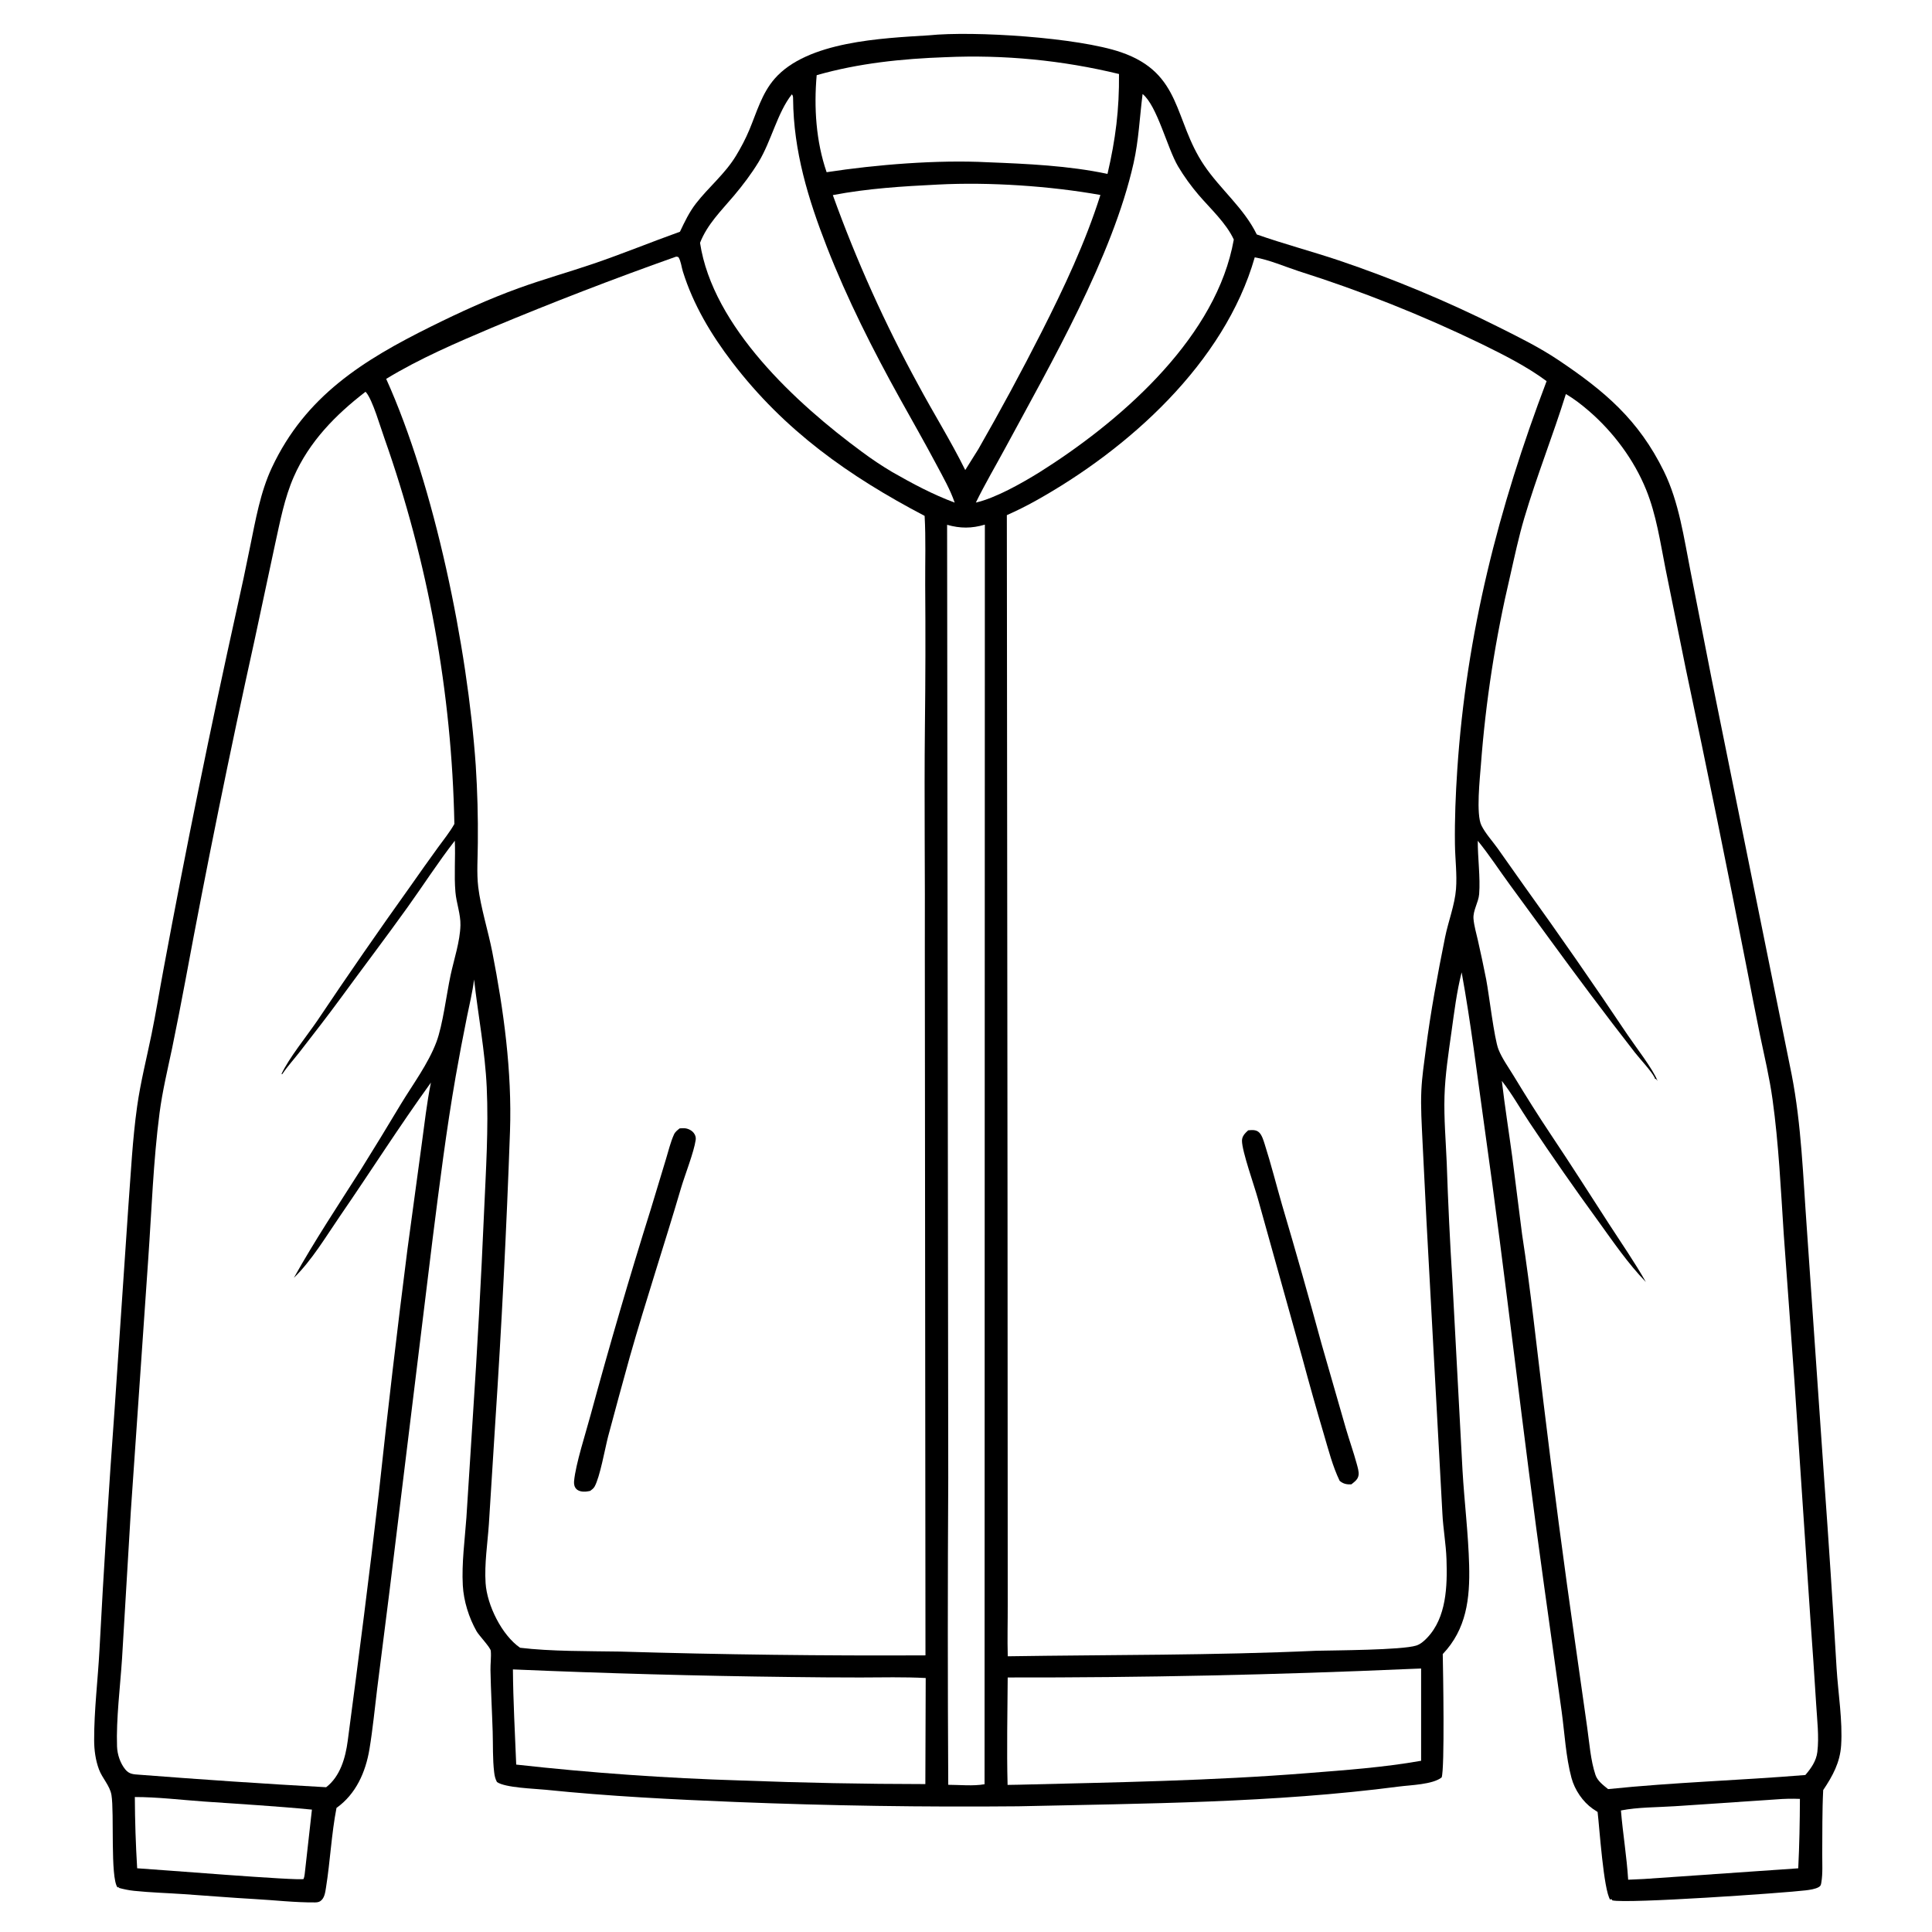
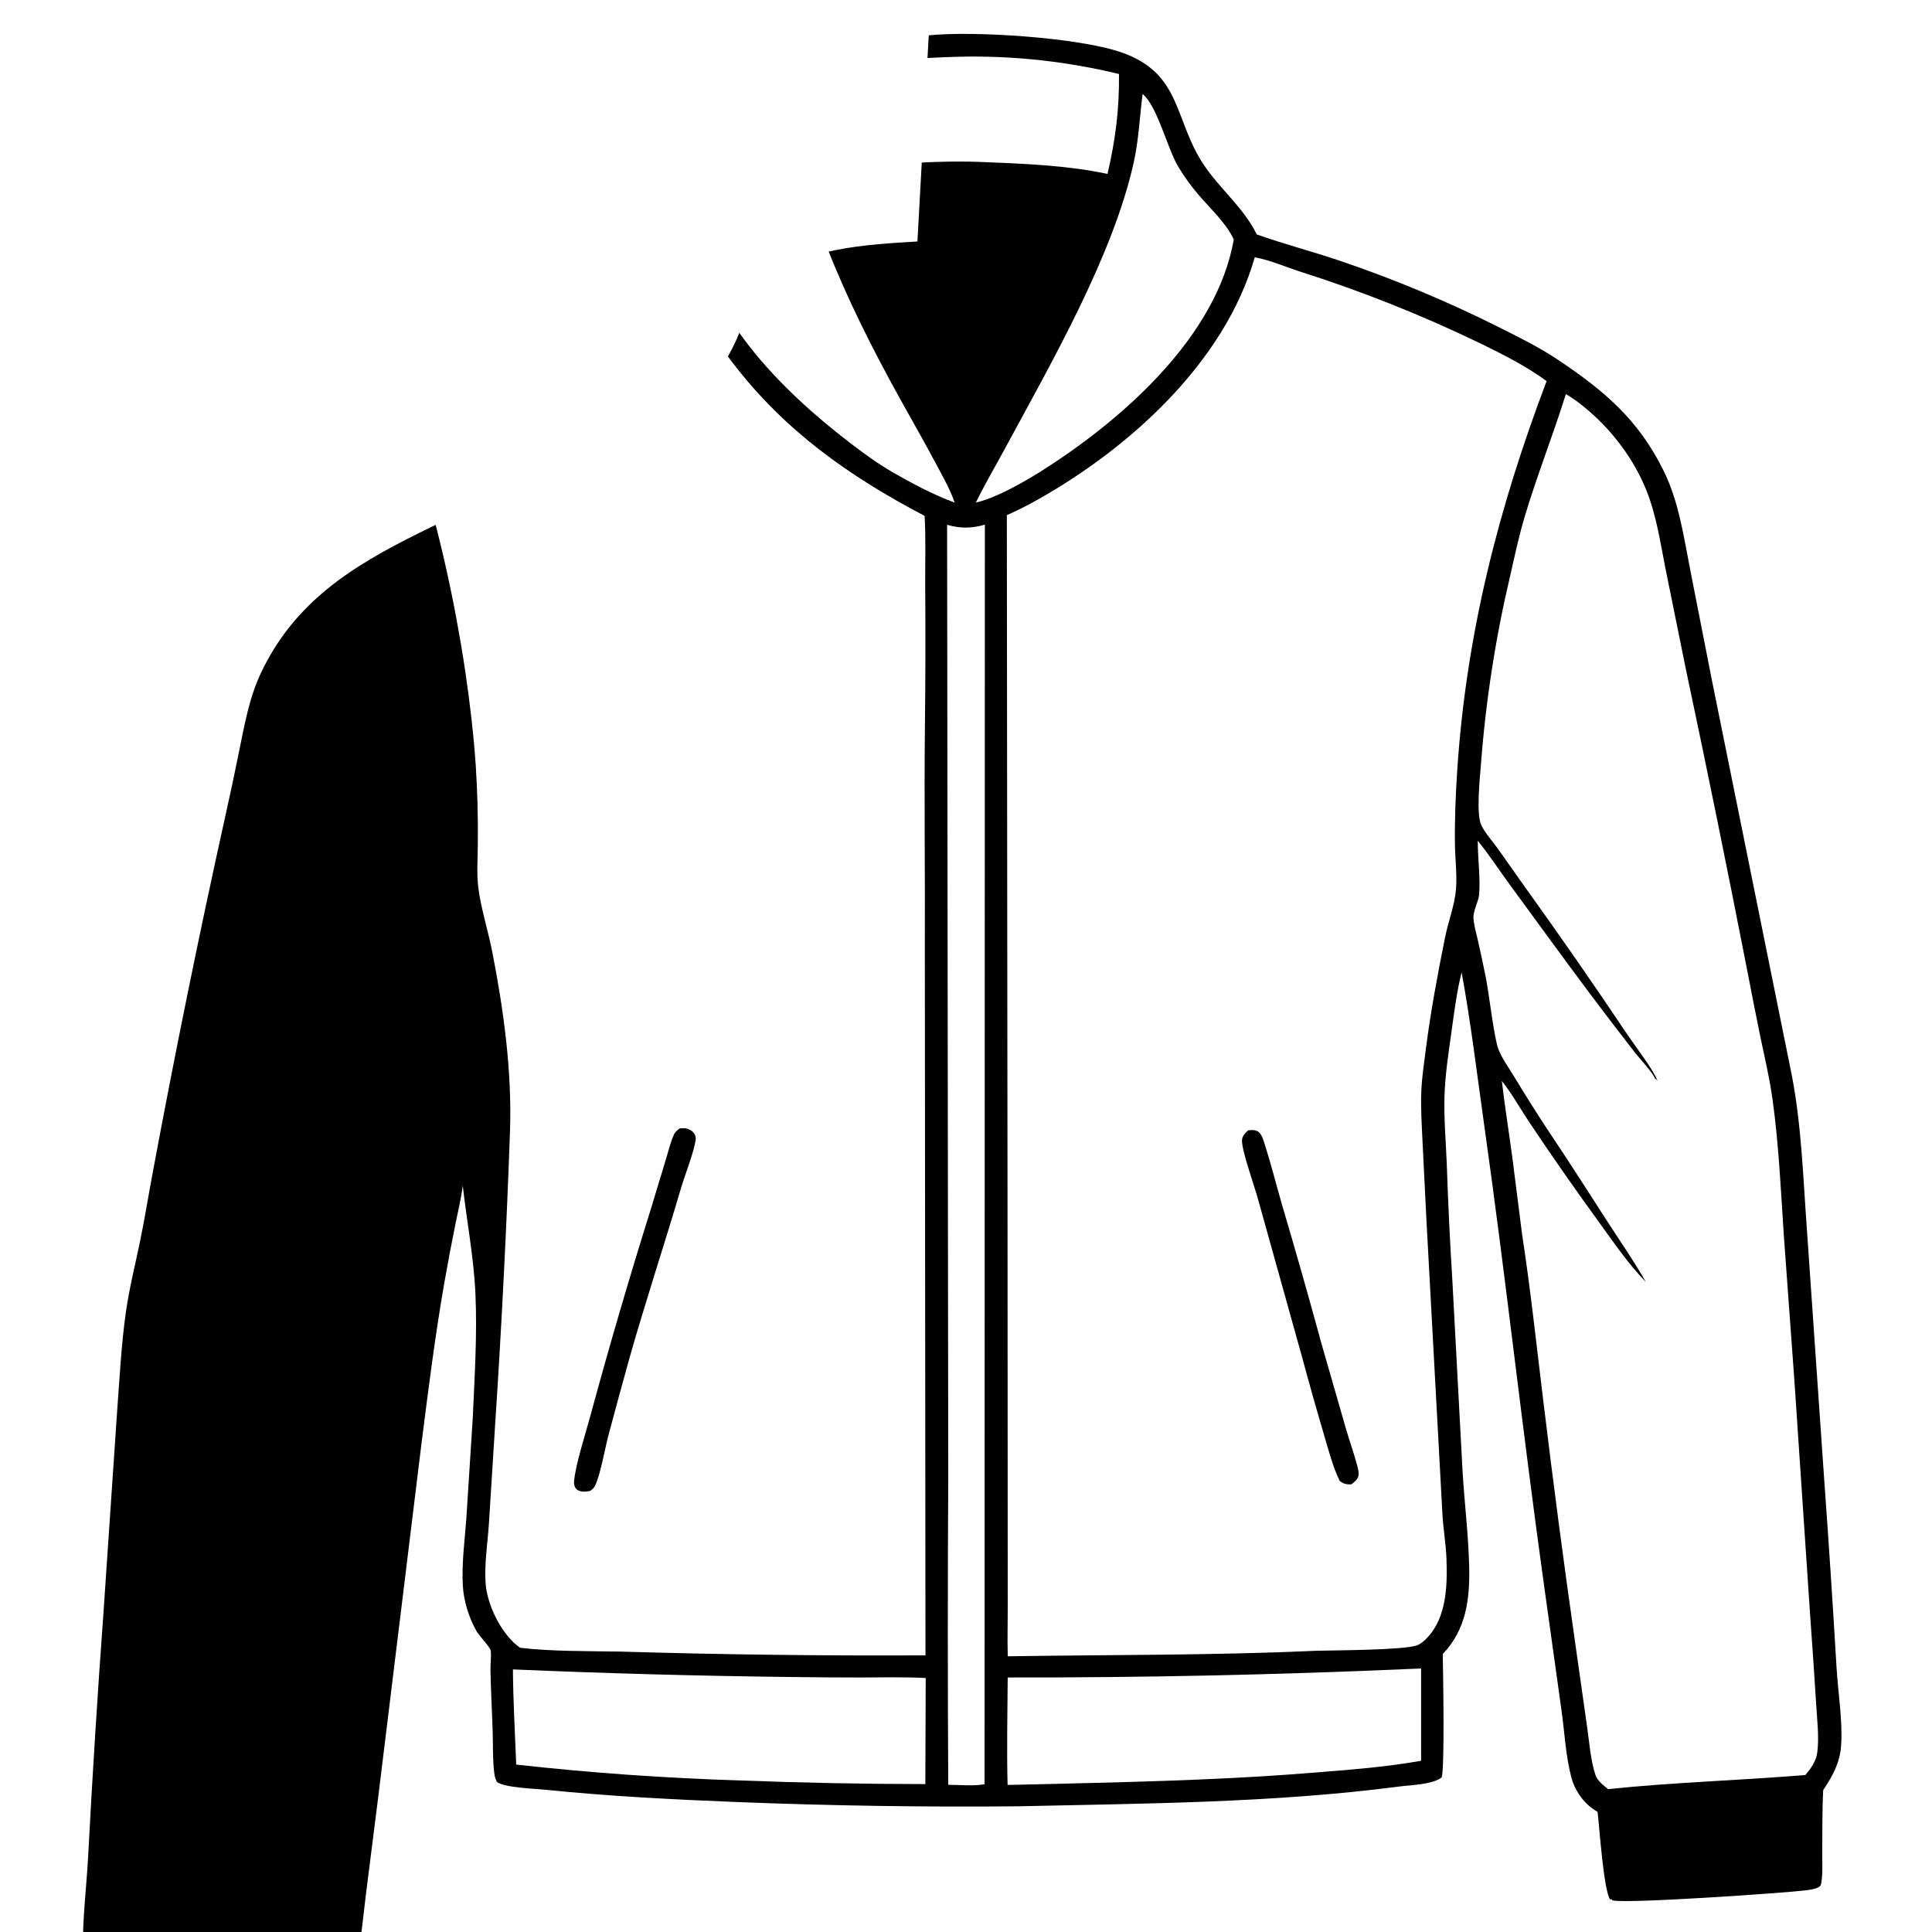
<svg xmlns="http://www.w3.org/2000/svg" height="1023" width="1023">
  <path d="m0 0h1024v1024h-1024z" fill="#fff" />
-   <path d="m491.779 18.711c23.822-2.458 79.07 1.127 101.798 8.95 32.482 11.181 27.807 35.799 43.972 59.813 8.615 12.799 21.119 22.69 27.911 36.666 14.235 5.011 28.912 8.887 43.229 13.675q21.806 7.359 43.047 16.216 21.241 8.857 41.815 19.169c10.827 5.424 21.554 10.705 31.639 17.467 24.606 16.495 42.483 31.696 55.823 58.844 8.059 16.402 10.626 35.364 14.153 53.146l11.116 56.628 42.419 209.751c5.187 26.609 6.026 54.078 7.995 81.074l9.207 133.07q3.617 50.006 6.571 100.056c.805 13.185 3.266 27.89 2.41 40.971-.596 9.092-4.504 16.22-9.496 23.645-.575 11.201-.407 22.495-.505 33.709-.043 4.893.358 10.398-.482 15.219-.218 1.252-.262 1.804-1.403 2.457-1.82 1.042-4.717 1.442-6.819 1.702-11.074 1.38-95.094 7.2-102.457 5.3l-.523-.75-.584.43c-3.523-5.1-5.706-38.338-6.681-46.476q-1.278-.798-2.516-1.657c-5.391-3.776-9.628-10.098-11.323-16.412-2.985-11.126-3.606-23.569-5.174-35.008l-9.272-66.415c-11.367-81.308-20.266-162.941-31.76-244.233-3.81-26.949-7.042-54.083-11.938-80.857-2.612 10.171-3.945 21.157-5.396 31.549-1.562 11.181-3.357 22.729-3.688 34.007-.344 11.741.693 23.677 1.187 35.419q1.043 31.207 2.989 62.37l5.361 100.363c.974 16.729 3.081 33.575 3.515 50.299.457 17.593-1.408 33.764-13.976 46.974.177 8.288 1.109 60.885-.592 65.319-4.717 3.761-16.491 4.026-22.403 4.798-66.734 8.718-134.652 8.973-201.823 10.48q-74.757.706-149.458-2.276c-33.712-1.357-67.266-3.04-100.849-6.488-5.785-.593-21.432-1.033-25.688-4.103-.894-1.677-1.234-3.254-1.462-5.139-.845-6.98-.57-14.462-.79-21.504-.338-10.871-.968-21.748-1.169-32.62-.061-3.3.46-6.924.168-10.173-.162-1.801-6.255-8.123-7.547-10.409-4.066-7.193-6.819-16.007-7.269-24.262-.642-11.758 1.052-24.113 1.901-35.848l3.373-52.853q3.613-54.541 5.989-109.149c.959-21.871 2.404-43.971 1.405-65.855-.88-19.253-4.558-38.021-6.7-57.117-.811 6.658-2.472 13.324-3.795 19.902q-3.179 15.647-5.936 31.374c-4.953 28.334-8.555 57.187-12.18 85.727l-22.936 187.42-6.457 51.067c-1.316 10.653-2.331 21.462-4.093 32.047-2.027 12.183-7.152 23.782-17.454 31.126-2.689 13.833-3.311 28.2-5.551 42.136-.41 2.547-.768 5.797-3.12 7.277-.775.49-1.761.6-2.653.61-10.557.1-21.534-1.2-32.108-1.78-12.494-.7-24.934-1.76-37.413-2.6-8.757-.59-17.635-.84-26.359-1.75-2.834-.3-5.531-.86-8.275-1.624l.647-.49-1.137.285c-3.881-5.288-1.634-39.552-3.185-48.896-.825-4.97-4.882-8.888-6.618-13.57-1.824-4.917-2.534-10.201-2.549-15.424-.046-15.94 1.983-32.043 2.825-47.976q3.372-63.987 8.045-127.892l7.244-106.849c1.333-17.606 2.181-35.374 4.638-52.862 1.814-12.91 5.02-25.487 7.639-38.24 2.34-11.396 4.184-22.948 6.332-34.39q17.777-95.736 38.835-190.804 3.713-16.536 7.047-33.153c2.874-13.989 5.396-28.706 11.503-41.72 17.806-37.944 48.345-56.883 84.345-74.739 15.188-7.533 30.468-14.534 46.428-20.305 12.978-4.693 26.262-8.419 39.324-12.859 15.484-5.264 30.585-11.476 45.98-16.992 2.429-5.145 4.926-10.371 8.422-14.888 6.793-8.779 15.366-15.647 21.236-25.3 2.68-4.407 5.127-9.071 7.117-13.832 3.908-9.346 6.57-19.2 13.37-27.002 17.28-19.826 56.794-21.42 81.592-22.967z" />
+   <path d="m491.779 18.711c23.822-2.458 79.07 1.127 101.798 8.95 32.482 11.181 27.807 35.799 43.972 59.813 8.615 12.799 21.119 22.69 27.911 36.666 14.235 5.011 28.912 8.887 43.229 13.675q21.806 7.359 43.047 16.216 21.241 8.857 41.815 19.169c10.827 5.424 21.554 10.705 31.639 17.467 24.606 16.495 42.483 31.696 55.823 58.844 8.059 16.402 10.626 35.364 14.153 53.146l11.116 56.628 42.419 209.751c5.187 26.609 6.026 54.078 7.995 81.074l9.207 133.07q3.617 50.006 6.571 100.056c.805 13.185 3.266 27.89 2.41 40.971-.596 9.092-4.504 16.22-9.496 23.645-.575 11.201-.407 22.495-.505 33.709-.043 4.893.358 10.398-.482 15.219-.218 1.252-.262 1.804-1.403 2.457-1.82 1.042-4.717 1.442-6.819 1.702-11.074 1.38-95.094 7.2-102.457 5.3l-.523-.75-.584.43c-3.523-5.1-5.706-38.338-6.681-46.476q-1.278-.798-2.516-1.657c-5.391-3.776-9.628-10.098-11.323-16.412-2.985-11.126-3.606-23.569-5.174-35.008l-9.272-66.415c-11.367-81.308-20.266-162.941-31.76-244.233-3.81-26.949-7.042-54.083-11.938-80.857-2.612 10.171-3.945 21.157-5.396 31.549-1.562 11.181-3.357 22.729-3.688 34.007-.344 11.741.693 23.677 1.187 35.419q1.043 31.207 2.989 62.37l5.361 100.363c.974 16.729 3.081 33.575 3.515 50.299.457 17.593-1.408 33.764-13.976 46.974.177 8.288 1.109 60.885-.592 65.319-4.717 3.761-16.491 4.026-22.403 4.798-66.734 8.718-134.652 8.973-201.823 10.48q-74.757.706-149.458-2.276c-33.712-1.357-67.266-3.04-100.849-6.488-5.785-.593-21.432-1.033-25.688-4.103-.894-1.677-1.234-3.254-1.462-5.139-.845-6.98-.57-14.462-.79-21.504-.338-10.871-.968-21.748-1.169-32.62-.061-3.3.46-6.924.168-10.173-.162-1.801-6.255-8.123-7.547-10.409-4.066-7.193-6.819-16.007-7.269-24.262-.642-11.758 1.052-24.113 1.901-35.848l3.373-52.853c.959-21.871 2.404-43.971 1.405-65.855-.88-19.253-4.558-38.021-6.7-57.117-.811 6.658-2.472 13.324-3.795 19.902q-3.179 15.647-5.936 31.374c-4.953 28.334-8.555 57.187-12.18 85.727l-22.936 187.42-6.457 51.067c-1.316 10.653-2.331 21.462-4.093 32.047-2.027 12.183-7.152 23.782-17.454 31.126-2.689 13.833-3.311 28.2-5.551 42.136-.41 2.547-.768 5.797-3.12 7.277-.775.49-1.761.6-2.653.61-10.557.1-21.534-1.2-32.108-1.78-12.494-.7-24.934-1.76-37.413-2.6-8.757-.59-17.635-.84-26.359-1.75-2.834-.3-5.531-.86-8.275-1.624l.647-.49-1.137.285c-3.881-5.288-1.634-39.552-3.185-48.896-.825-4.97-4.882-8.888-6.618-13.57-1.824-4.917-2.534-10.201-2.549-15.424-.046-15.94 1.983-32.043 2.825-47.976q3.372-63.987 8.045-127.892l7.244-106.849c1.333-17.606 2.181-35.374 4.638-52.862 1.814-12.91 5.02-25.487 7.639-38.24 2.34-11.396 4.184-22.948 6.332-34.39q17.777-95.736 38.835-190.804 3.713-16.536 7.047-33.153c2.874-13.989 5.396-28.706 11.503-41.72 17.806-37.944 48.345-56.883 84.345-74.739 15.188-7.533 30.468-14.534 46.428-20.305 12.978-4.693 26.262-8.419 39.324-12.859 15.484-5.264 30.585-11.476 45.98-16.992 2.429-5.145 4.926-10.371 8.422-14.888 6.793-8.779 15.366-15.647 21.236-25.3 2.68-4.407 5.127-9.071 7.117-13.832 3.908-9.346 6.57-19.2 13.37-27.002 17.28-19.826 56.794-21.42 81.592-22.967z" />
  <g fill="#fff">
-     <path d="m71.401 951.532c12.022-.006 24.421 1.519 36.425 2.366 19.104 1.348 38.278 2.439 57.339 4.299l-3.839 34.27c-.079.886-.299 1.621-.578 2.463-2.465 1.078-77.197-5.022-88.117-5.673q-1.147-18.845-1.231-37.725z" />
-     <path d="m940.416 952.792q6.313-.528 12.643-.274c-.046 12.194-.277 24.576-.886 36.757l-81.614 5.65-8.443.386c-.761-12.295-2.81-24.412-3.832-36.664 9.174-1.792 19.217-1.63 28.574-2.254z" />
    <path d="m500.714 30.28q5.778-.26 11.562-.315 5.785-.055 11.567.095 5.782.15 11.556.504 5.773.354 11.531.913 5.757.559 11.491 1.321 5.733.762 11.437 1.727 5.703.965 11.369 2.131 5.665 1.166 11.286 2.532c.171 18.85-1.805 34.481-6.088 52.901-20.505-4.368-42.646-5.354-63.55-6.171-26.439-1.375-58.953 1.24-85.172 5.27-5.632-16.34-6.776-34.233-5.265-51.377 22.313-6.366 45.157-8.702 68.276-9.53z" />
    <path d="m419.302 49.927c.672.752.639 1.628.647 2.575.229 27.494 7.965 52.87 17.892 78.294 10.703 27.409 24.367 54.488 38.648 80.207 6.496 11.698 13.14 23.301 19.415 35.122 3.455 6.51 7.215 13.029 9.609 20.014-11.656-4.334-22.356-10.06-33.127-16.225q-8.305-4.935-16.047-10.715c-34.528-25.415-78.935-66.141-85.666-110.622 3.875-9.899 11.258-17.009 17.993-25.012 4.707-5.592 9.19-11.51 12.993-17.759 6.803-11.178 9.929-26.127 17.643-35.879z" />
    <path d="m605.008 49.784c7.745 6.247 13.078 28.743 18.794 38.336 3.167 5.314 6.907 10.476 10.933 15.171 6.213 7.241 14.562 14.862 18.566 23.563q-.447 2.398-.977 4.779c-11.303 50.047-60.535 92.439-102.034 118.508-9.332 5.743-23.046 13.56-33.568 15.976 4.844-9.934 10.488-19.471 15.735-29.194 24.15-44.747 56.639-100.985 67.771-150.519 2.75-12.235 3.212-24.27 4.78-36.62z" />
-     <path d="m496.771 97.717c27.067-1.392 59.255.752 85.9 5.524-8.007 25.297-19.273 49.093-31.22 72.701q-15.921 31.342-33.393 61.847-3.434 5.579-6.957 11.101c-7.588-15.355-16.828-30.089-24.924-45.211q-13.221-24.182-24.536-49.312-11.315-25.131-20.656-51.06c18.398-3.53 37.106-4.676 55.786-5.59z" />
    <path d="m271.59 883.958q73.244 3.149 146.551 4.016 18.737.258 37.475.261c11.507-.036 23.054-.323 34.547.281l-.19 56.164q-48.668-.042-97.301-1.897-59.838-1.805-119.336-8.425c-.665-16.776-1.615-33.615-1.746-50.4z" />
    <path d="m746.56 883.714 5.924-.23.002 48.854c-19.873 3.522-40.136 4.945-60.232 6.543-50.815 4.043-101.568 4.873-152.504 6.126l-6.229.106c-.494-18.923-.054-37.951.06-56.884q106.541.172 212.979-4.515z" />
    <path d="m501.494 277.887c7.027 1.975 12.978 1.966 19.994-.084l-.162 666.953c-5.99 1.067-13.132.323-19.226.299q-.458-81.265.002-162.527z" />
-     <path d="m193.519 207.463c.085.071.183.129.256.213 3.554 4.089 7.695 18.668 9.739 24.285q4.339 12.293 8.184 24.749 3.845 12.457 7.189 25.057 3.344 12.6 6.182 25.323 2.838 12.724 5.166 25.551 2.327 12.827 4.14 25.736 1.814 12.91 3.11 25.881 1.296 12.972 2.073 25.985.777 13.013 1.033 26.047c-2.451 4.378-5.823 8.486-8.764 12.561q-7.362 10.163-14.55 20.451-25.15 35.183-49.229 71.107c-5.443 7.956-15.281 20.167-19.025 28.328l.46-.01c2.865-4.271 6.31-7.985 9.444-12.04 7.213-9.334 14.529-18.671 21.487-28.196 11.746-16.08 23.824-31.948 35.414-48.135 8.367-11.685 16.174-23.839 24.995-35.185.387 9-.436 18.19.32 27.138.497 5.877 2.801 11.705 2.659 17.626-.206 8.567-3.393 17.955-5.207 26.392-2.187 10.178-4.116 26.419-7.523 35.448-4.371 11.583-12.464 22.37-18.873 32.952q-10.343 17.297-21.013 34.395c-12.079 18.998-24.608 37.845-35.588 57.513 9.555-9.274 17.114-22.092 24.644-33.038 16.07-23.364 31.31-47.392 47.926-70.356-2.209 10.886-3.403 21.985-4.92 32.98l-7.498 55.226q-8.188 64.228-15.103 128.606c-5.063 43.936-10.72 87.934-16.532 131.778-1.182 8.916-3.965 18.803-11.423 24.512-32.915-1.818-65.97-4.067-98.84-6.615-3.142-.243-5.402-.205-7.533-2.831-2.671-3.293-4.202-7.922-4.35-12.129-.507-14.45 1.696-31.904 2.651-46.551l4.635-77.803 9.23-133.709c1.803-25.678 2.662-51.837 5.995-77.364 1.511-11.576 4.241-22.891 6.651-34.3q3.702-18.039 7.087-36.14 16.775-90.367 36.608-180.113l10.853-50.764c2.655-11.979 4.929-24.296 9.891-35.578 8.18-18.6 22.048-32.749 37.949-44.983z" />
    <path d="m829.131 208.665c4.32 2.479 8.356 5.633 12.122 8.879 12.95 11.166 23.932 25.84 30.387 41.764 5.399 13.32 7.448 27.71 10.23 41.73l10.769 53.124q16.925 79.717 32.527 159.703 3.294 17.154 6.768 34.273c2.365 11.275 5.036 22.529 6.624 33.948 3.273 23.526 4.384 47.646 5.937 71.348l5.66 77.801 8.445 125.813q1.664 22.715 3.074 45.447c.48 8.13 1.602 17.107.617 25.198-.581 4.767-3.31 8.65-6.357 12.178-34.751 2.859-69.778 3.878-104.443 7.467-2.518-2.054-5.61-4.316-6.679-7.506-2.598-7.752-3.233-17.06-4.391-25.161l-6.252-44.032q-9.167-64.093-16.928-128.371c-3.635-29.576-6.75-59.228-11.29-88.683l-5.183-40.852c-1.816-13.47-3.968-26.892-5.537-40.395 5.444 6.923 9.771 14.78 14.679 22.082q17.613 26.397 36.29 52.052c7.934 10.985 15.833 22.605 25.296 32.349-5.938-10.491-12.983-20.607-19.533-30.741-10.155-15.714-20.177-31.475-30.589-47.027-6.942-10.37-13.49-20.861-19.968-31.525-2.673-4.402-6.078-9.097-7.964-13.882-2.236-5.671-4.981-29.088-6.495-37.026q-2.052-10.395-4.401-20.726c-.81-3.665-2.017-7.623-2.32-11.363-.362-4.455 2.646-8.654 2.994-13.108.684-8.752-.772-19.205-.738-28.227 6.125 7.485 11.28 15.515 16.994 23.282 14.162 19.249 28.124 38.665 42.477 57.77q11.7 15.624 23.698 31.021c2.752 3.513 8.541 9.619 10.454 13.261.135.258.191.551.287.826l.468-.065.836 1.109c-2.232-6.04-11.819-18.37-15.909-24.462q-26.723-39.888-54.756-78.867l-14.175-20.061c-2.762-3.829-6.336-7.714-8.437-11.936-2.938-5.907-.79-25.146-.277-32.106q1.903-25.252 5.777-50.277 3.873-25.025 9.694-49.67c2.331-10.279 4.532-20.675 7.526-30.785 6.551-22.126 15.131-43.561 21.992-65.571z" />
    <path d="m357.805 135.962c.828-.128.338-.127 1.453.216 1.35 2.252 1.548 5.08 2.327 7.582 5.463 17.552 14.971 33.435 26.075 47.977 27.728 36.316 61.82 60.381 101.931 81.436.672 12.058.239 24.345.302 36.429q.296 37.681-.154 75.36c-.41 39.365.135 78.772-.042 118.147l.342 373.413q-80.974.402-161.914-2.009c-16.487-.264-36.607-.055-52.734-2.018-9.724-6.703-17.496-22.586-18.269-34.189-.678-10.178 1.032-21.038 1.737-31.246l3.318-52.792q5.116-77.621 7.87-155.361c1.074-31.571-3.329-63.897-9.392-94.856-2.147-10.962-6.17-23.72-7.431-34.354-.904-7.629-.223-15.778-.212-23.48q.217-20.479-1.105-40.917c-4.337-62.409-21.707-147.707-47.424-204.682 17.602-10.727 37.058-19.071 56.011-27.112q48.138-20.112 97.311-37.544z" />
  </g>
  <path d="m359.874 597.483c.872-.056 1.763-.121 2.636-.067 1.737.107 3.752 1.09 4.817 2.476.813 1.059 1.249 2.273 1.06 3.613-.916 6.525-5.75 18.66-7.825 25.718-8.765 29.812-18.575 59.355-27.077 89.231q-5.859 21.086-11.504 42.232c-1.659 6.424-4.291 21.407-7.153 26.485-.556.987-1.442 1.609-2.334 2.269-.753.143-1.506.299-2.272.361-1.699.138-3.837-.102-5.076-1.409-1.044-1.101-1.301-2.603-1.176-4.052.777-8.969 6.274-25.814 8.787-35.218q14.877-54.777 31.87-108.934l8.027-26.52c1.29-4.219 2.412-8.989 4.241-12.998.616-1.351 1.853-2.276 2.979-3.187z" />
  <path d="m664.391 136.268c7.557 1.261 15.919 4.902 23.288 7.316q24.817 7.864 49.004 17.491 24.188 9.627 47.621 20.967c11.716 5.758 24.147 11.973 34.629 19.775-25.502 67.226-42.514 133.759-47.299 205.734-.875 13.169-1.406 26.236-1.237 39.441.1 7.815 1.171 15.988.573 23.745-.648 8.43-4.104 17.162-5.787 25.516-3.982 19.763-7.655 39.464-10.213 59.464-.913 7.143-2.014 14.36-2.353 21.556-.425 9.013.209 18.112.609 27.119l2.112 42.281 8.415 154.684c.393 8.148 1.905 16.201 2.174 24.326.467 14.095.046 30.864-10.341 41.64-1.597 1.657-3.442 3.301-5.68 4.011-7.604 2.414-43.411 2.517-52.93 2.749-54.414 2.483-108.917 2.079-163.365 2.928-.261-9.034.017-18.145-.014-27.187l-.029-64.064-.074-146.513-.366-366.477q7.701-3.41 15.066-7.496c49.274-27.419 100.183-73.062 116.197-129.006z" fill="#fff" />
  <path d="m660.912 598.512c2.061-.194 4.262-.422 5.875 1.189 1.46 1.458 2.244 4.171 2.866 6.117 3.394 10.626 6.116 21.479 9.21 32.197q10.864 36.721 20.929 73.669l12.878 44.787c1.846 6.307 4.068 12.517 5.788 18.859.445 1.637 1.123 3.908.929 5.588-.283 2.464-2.056 3.582-3.841 5.054-2.493.101-4.233-.226-6.194-1.863-3.747-7.771-5.92-16.398-8.364-24.656q-5.933-20.056-11.359-40.255l-23.582-84.509c-1.795-6.542-8.407-25.093-8.413-30.618-.002-2.475 1.582-3.986 3.278-5.559z" />
</svg>